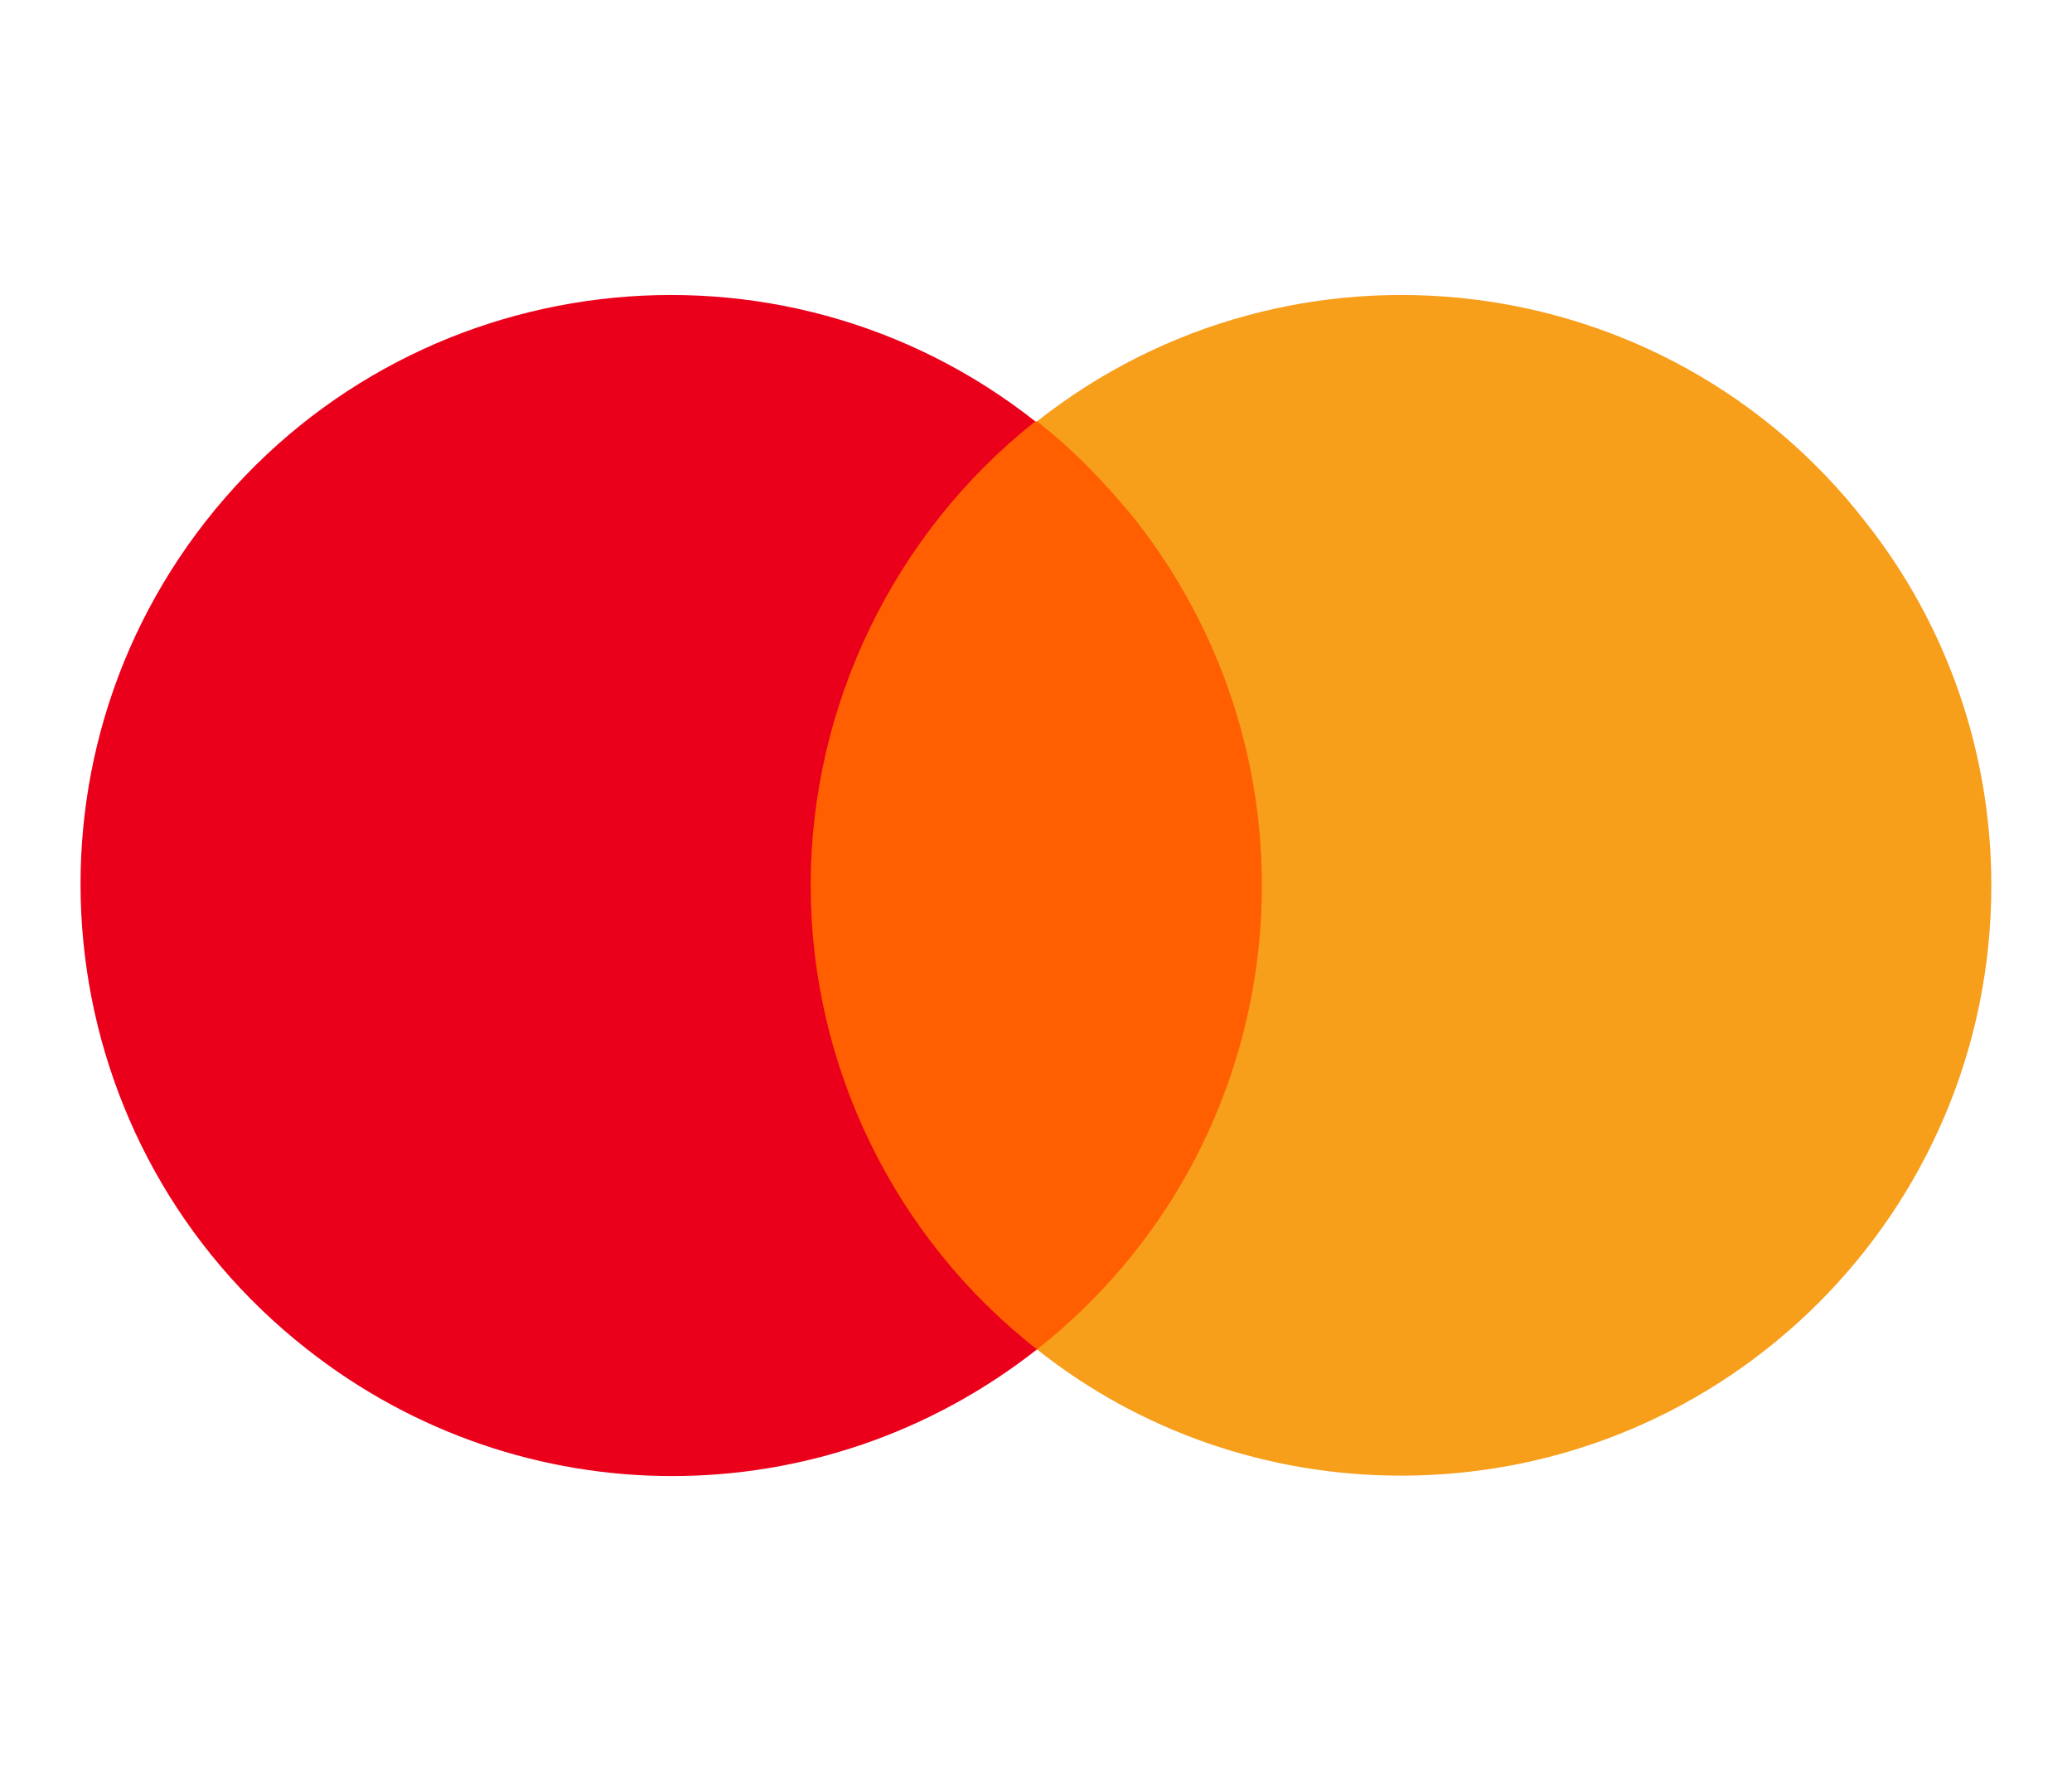
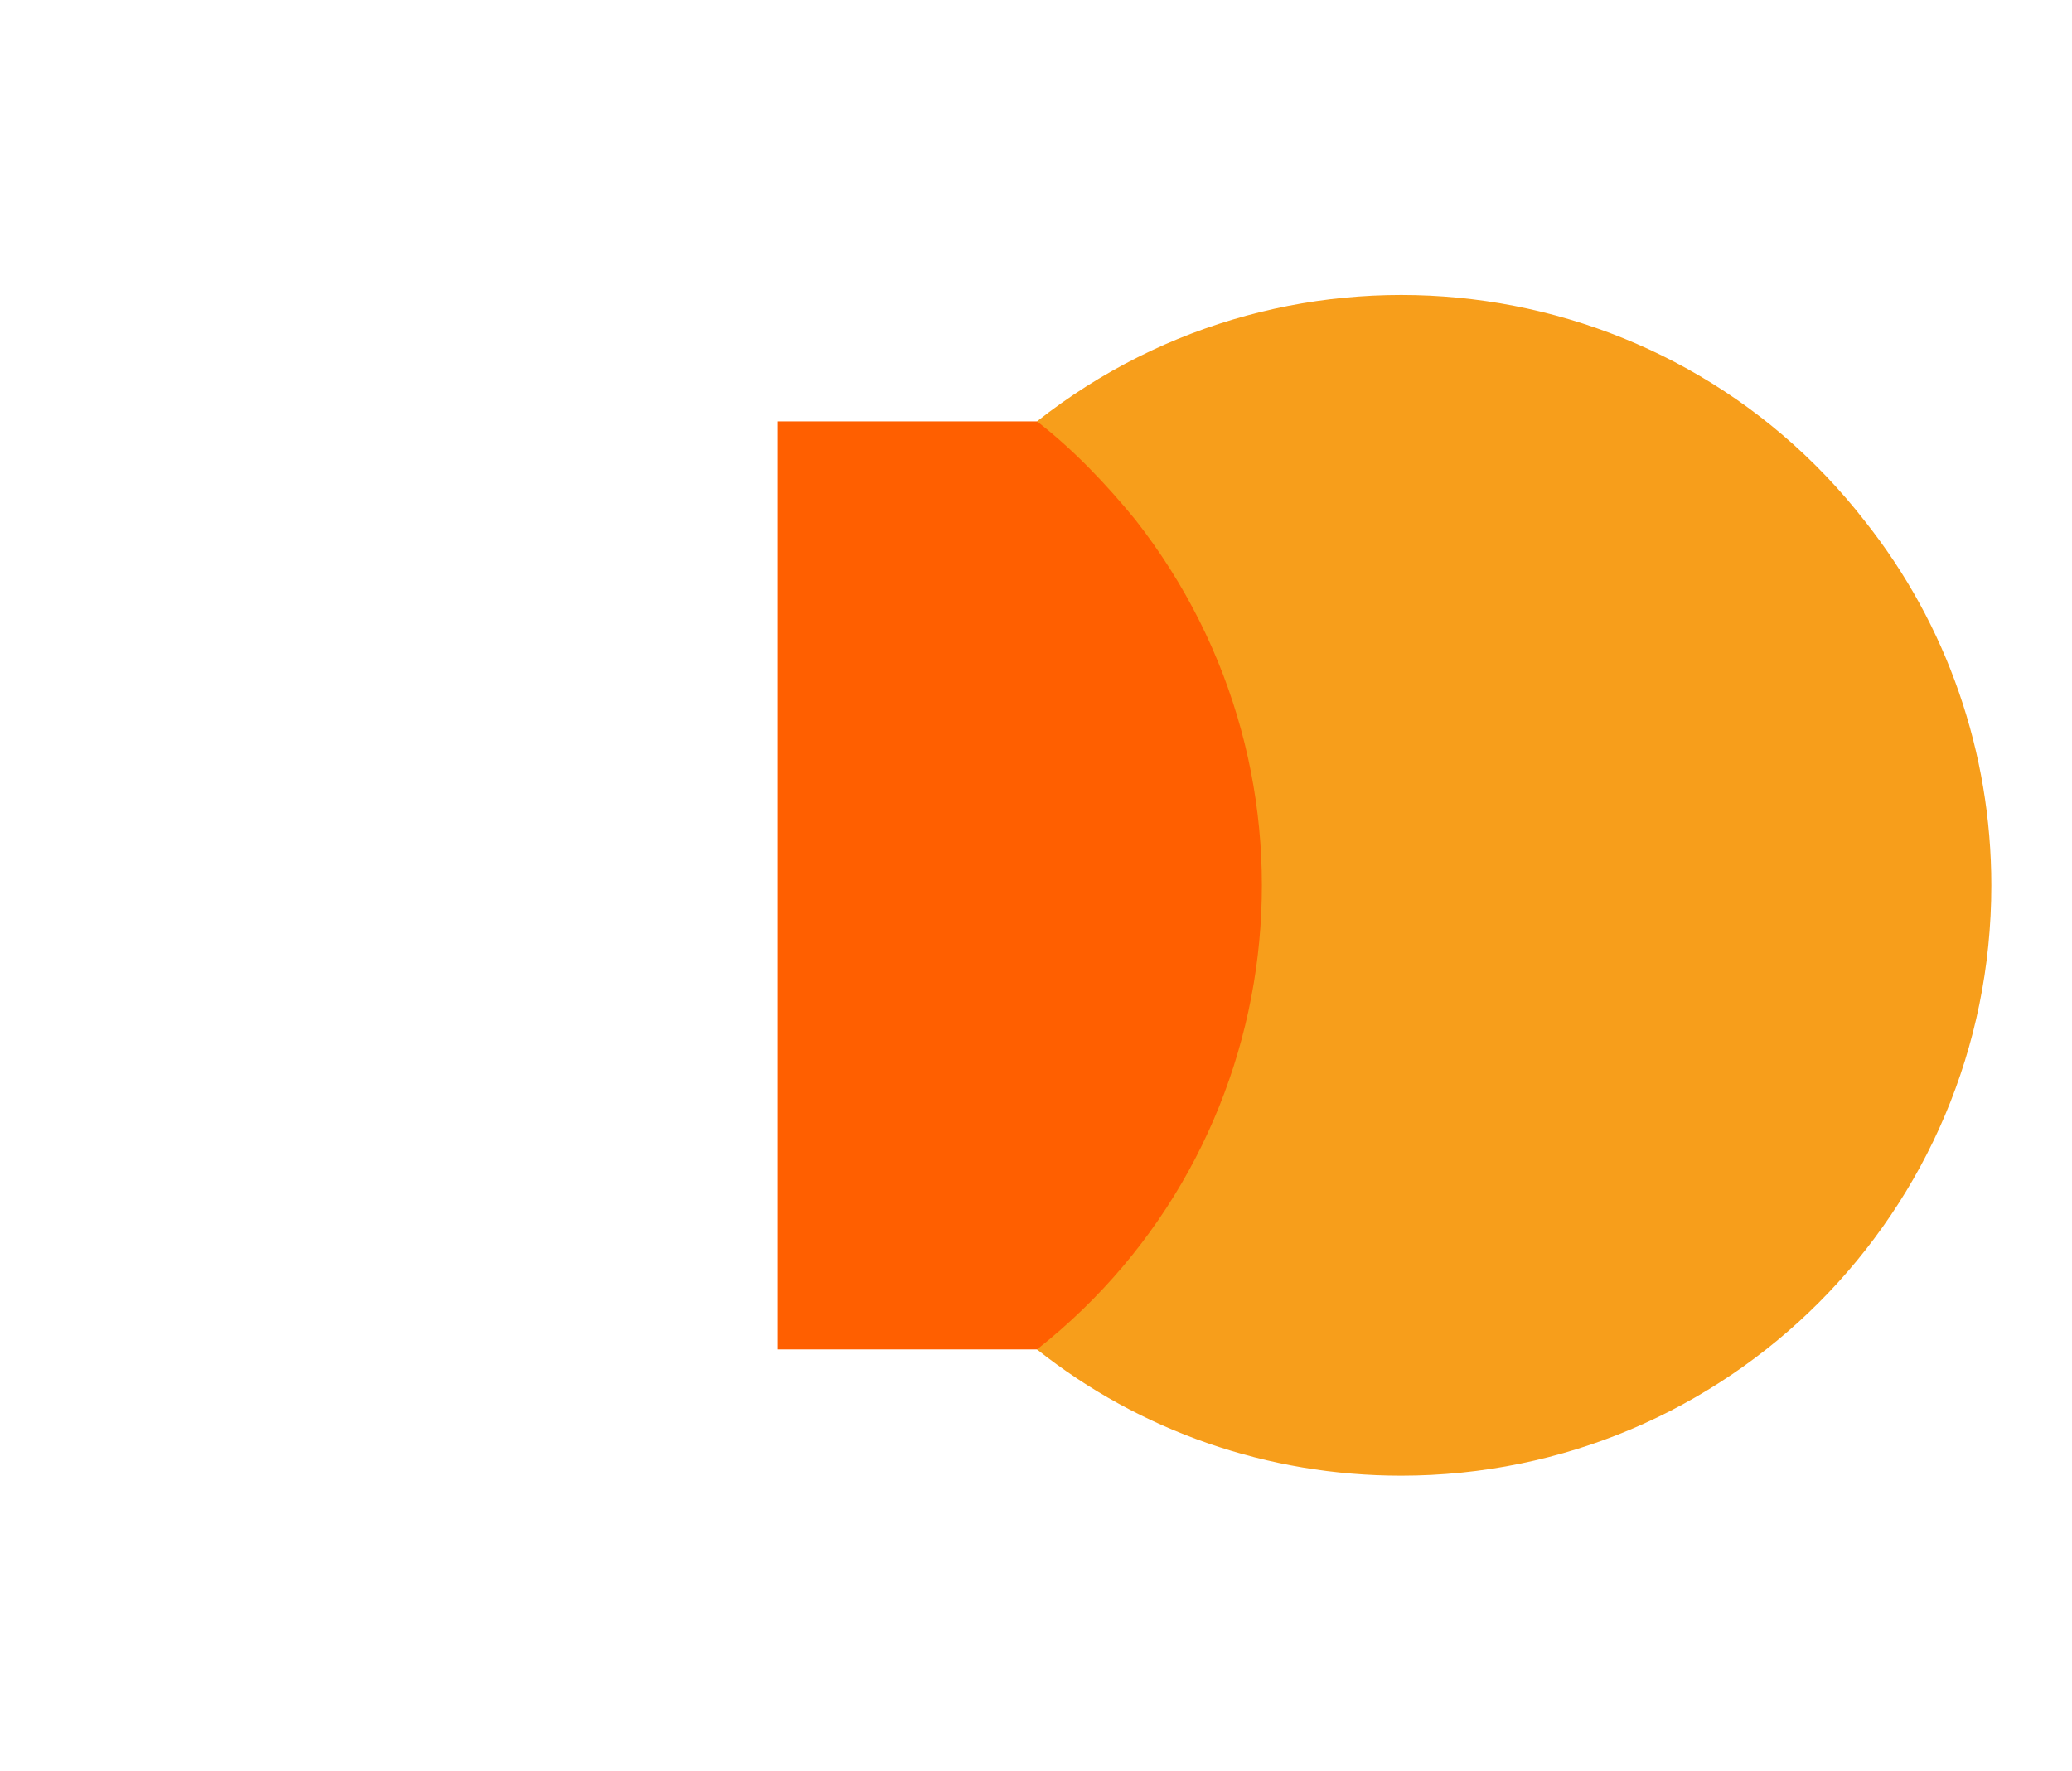
<svg xmlns="http://www.w3.org/2000/svg" width="117" height="100" viewBox="0 0 117 100" fill="none">
  <g clip-path="url(#clip0_42_9191)">
    <path d="M73.092 23.796H43.926V76.204H73.092V23.796Z" fill="#FF5F00" />
-     <path d="M45.777 50C45.777 39.815 50.499 30.093 58.462 23.796C44.018 12.407 22.999 14.907 11.611 29.444C0.314 43.889 2.814 64.815 17.351 76.204C29.481 85.741 46.425 85.741 58.555 76.204C50.499 69.907 45.777 60.185 45.777 50Z" fill="#EB001B" />
    <path d="M112.445 50C112.445 68.426 97.537 83.333 79.111 83.333C71.611 83.333 64.389 80.833 58.556 76.204C73 64.815 75.5 43.889 64.111 29.352C62.445 27.315 60.593 25.37 58.556 23.796C73 12.407 94.019 14.907 105.315 29.444C109.945 35.278 112.445 42.5 112.445 50Z" fill="#F79E1B" />
  </g>
  <defs>
    <clipPath id="clip0_42_9191">
      <rect width="117" height="100" fill="white" />
    </clipPath>
  </defs>
</svg>